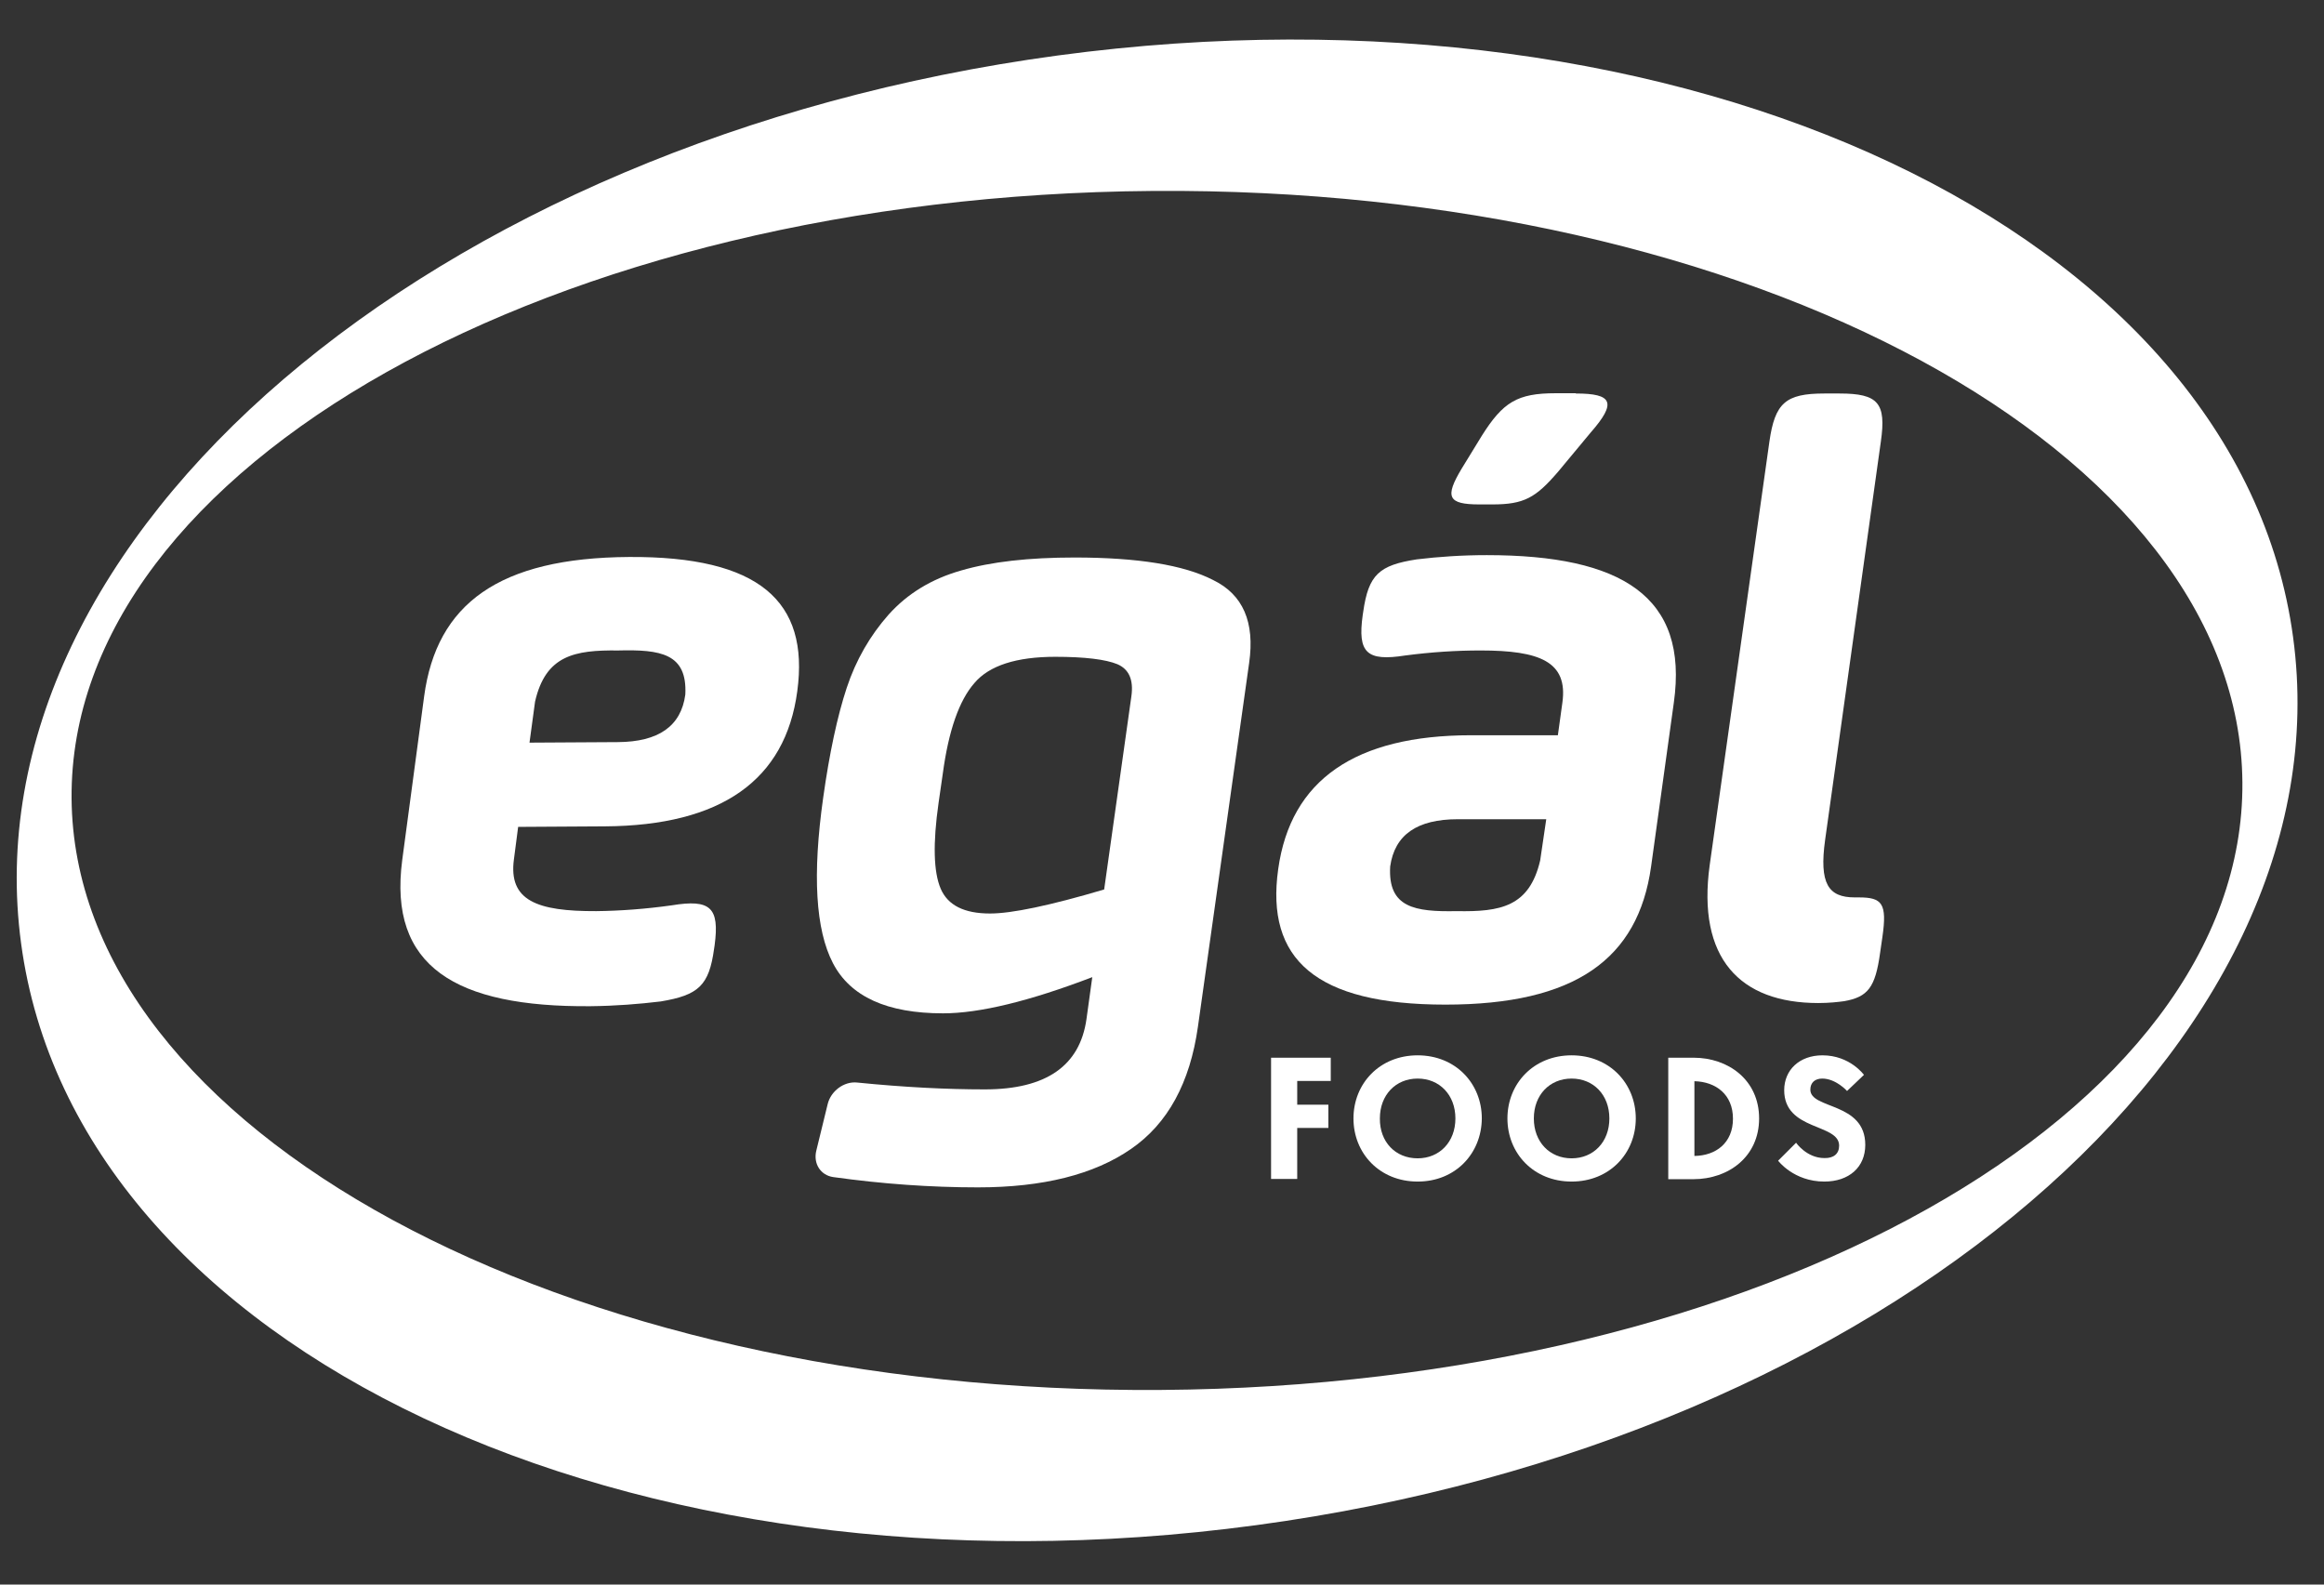
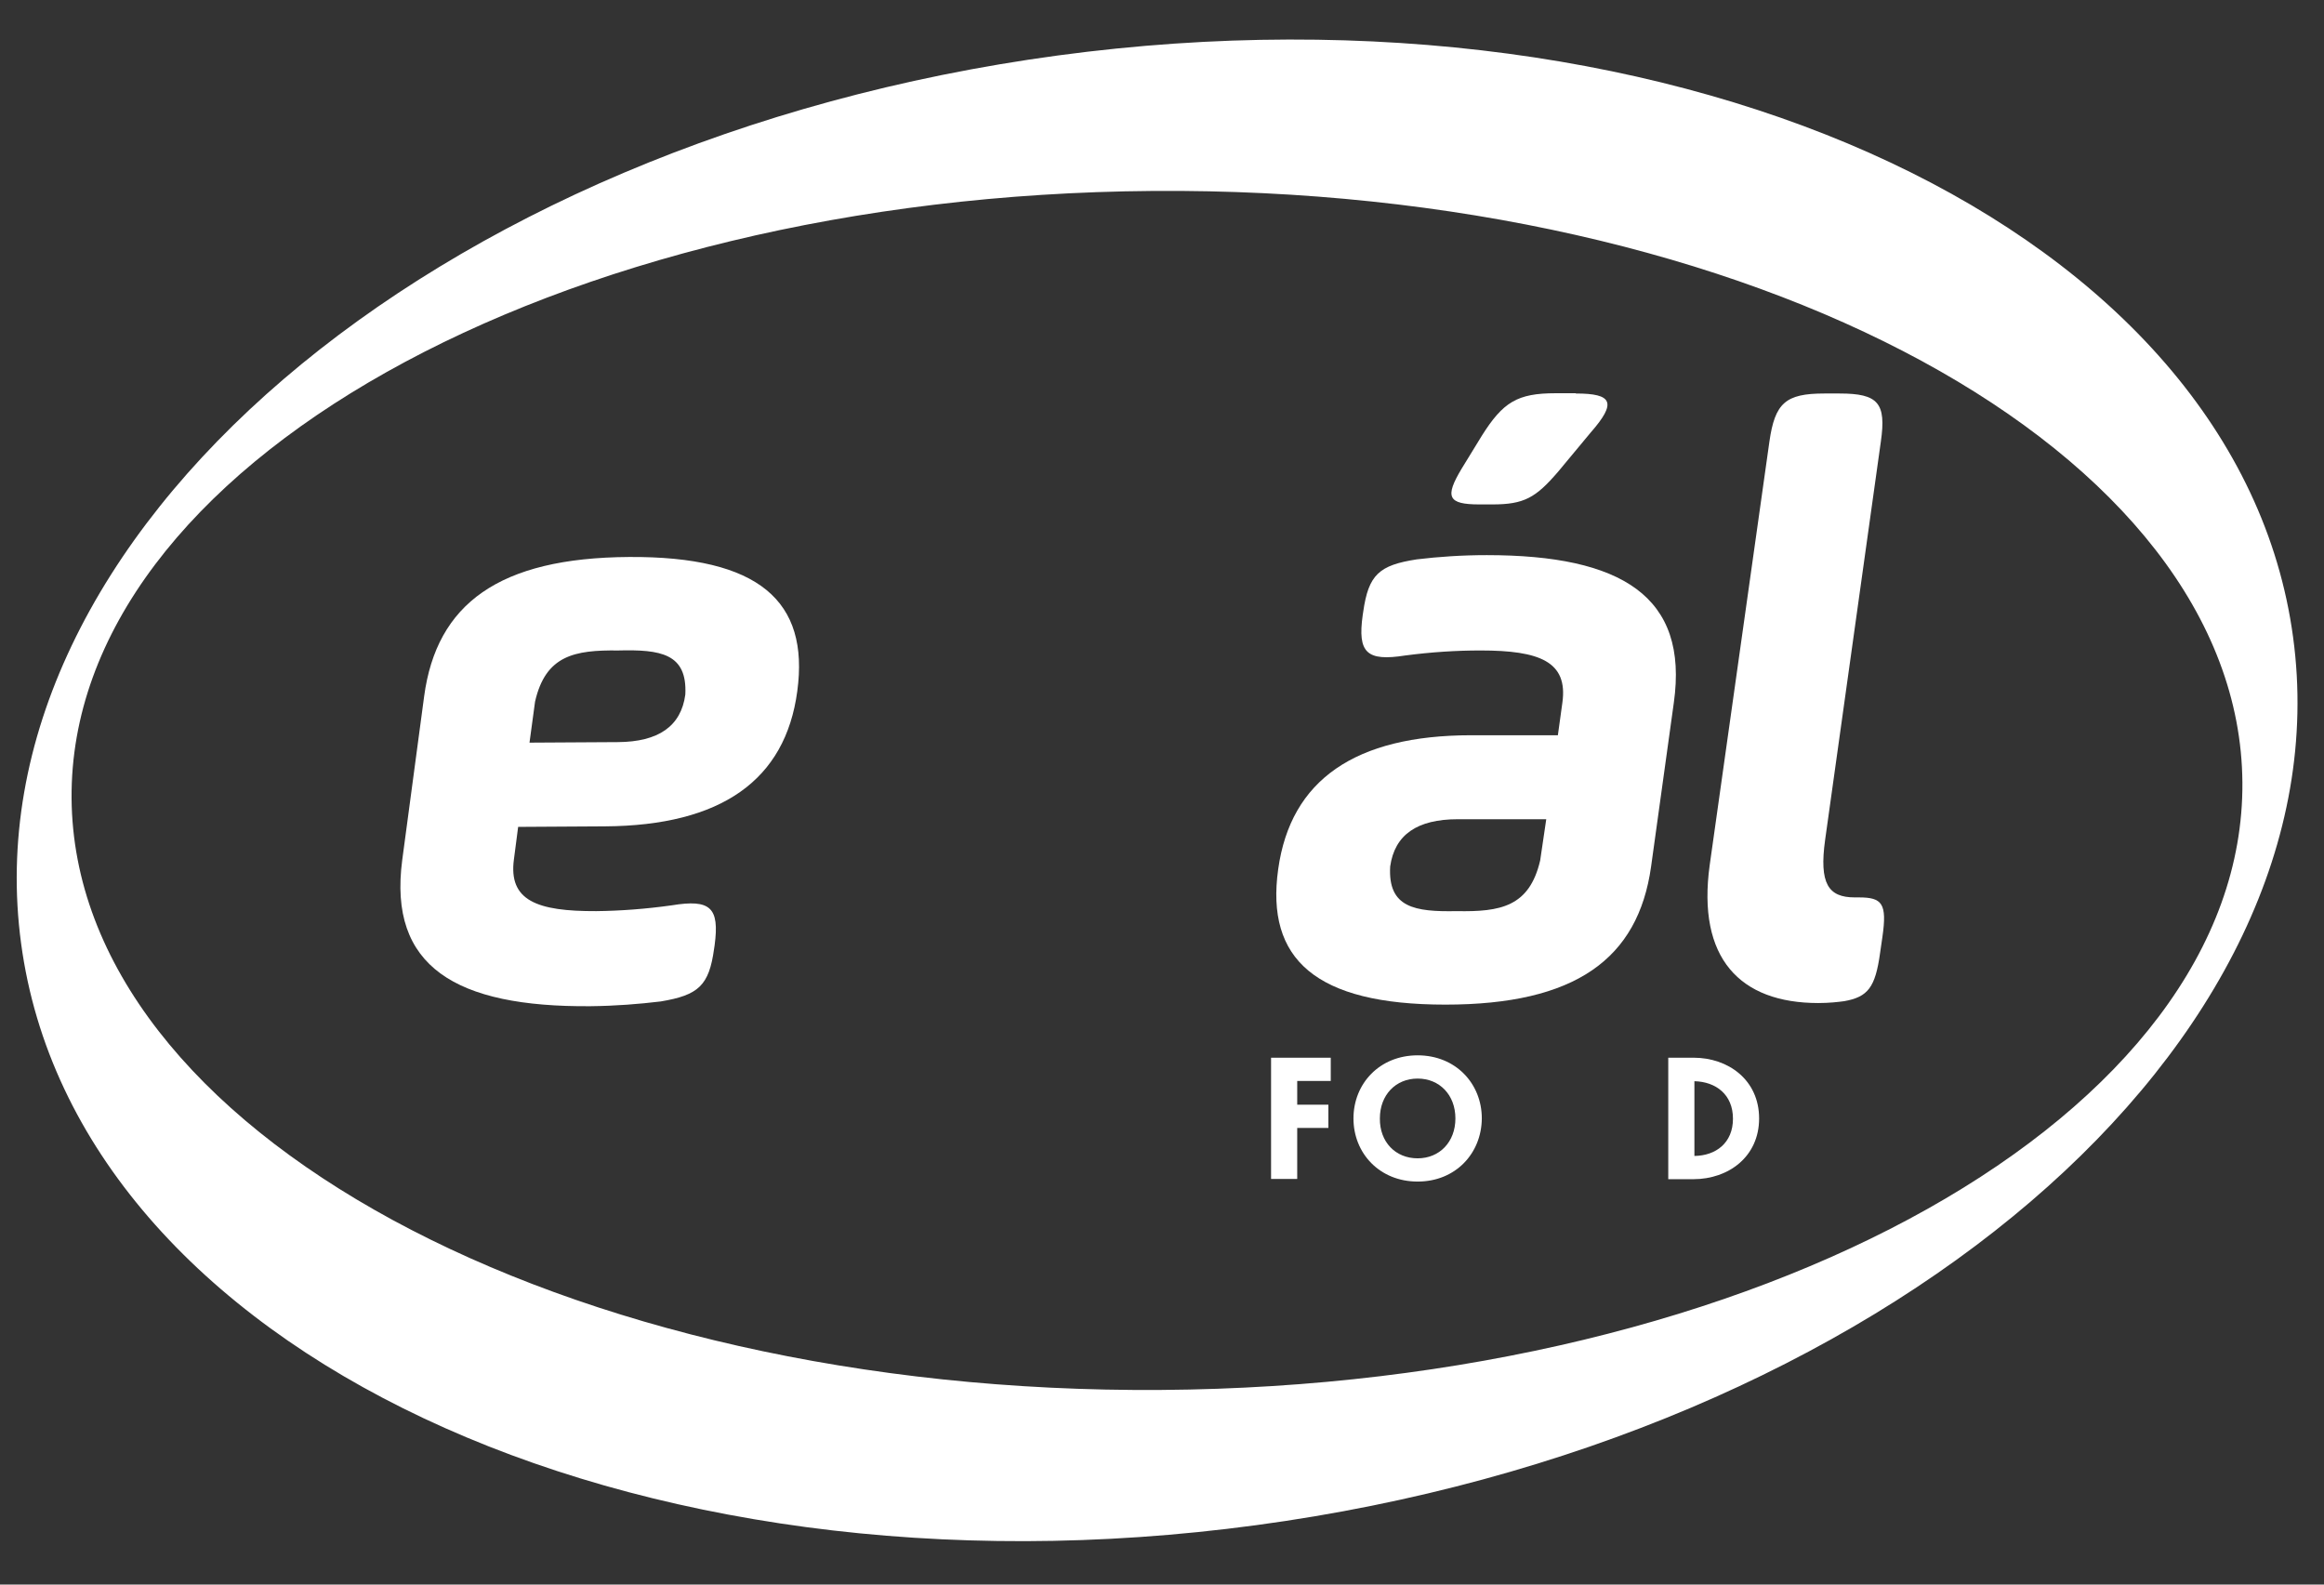
<svg xmlns="http://www.w3.org/2000/svg" version="1.1" id="Layer_1" x="0px" y="0px" viewBox="0 0 880 600" style="enable-background:new 0 0 880 600;" xml:space="preserve">
  <rect x="0" y="0" width="880" height="600" fill="#333333" stroke="none" />
  <style type="text/css">
	.st0{fill:#FFFFFF;}
</style>
  <path class="st0" d="M868.3,241.3C847.6,87.6,638.2-11,400.6,21C163,53.1-12.8,203.6,8,357.3C28.7,511,238.1,609.6,475.7,577.5  C713.3,545.5,889.1,394.9,868.3,241.3z M439.8,526.3c-227,1.7-411.7-98.6-412.7-224C26.2,176.9,209.5,74,436.5,72.3  s411.7,98.6,412.6,224C850,421.7,666.8,524.7,439.8,526.3z" />
  <g>
    <path class="st0" d="M160.6,263.7c4.7-35.1,28.4-52.5,77.6-52.8s68.3,16.7,63.7,50.8c-4.5,33.8-28.9,50.9-72.8,51.2l-32.9,0.2   l-1.6,12.3c-2.1,15.6,8.7,19.7,31.2,19.6c9.1-0.1,18.6-0.8,28.6-2.2c14.6-2.4,18.1,0.8,16.2,15.1l-0.2,1.3   c-1.9,14-5.9,17.6-20.2,20c-8.3,1-17.1,1.7-26.6,1.8c-51.1,0.4-76.6-15-71.3-55.3L160.6,263.7z M200.5,281.2L234,281   c15.3-0.1,23.9-6,25.5-18c0.8-15.6-9.4-17.1-25.4-16.7c-16.5-0.2-27.5,1.8-31.5,19.4L200.5,281.2z" />
-     <path class="st0" d="M473,251l-19.4,137.8c-3,21.2-11.4,36.7-25.4,46.3c-13.9,9.6-33.2,14.5-57.9,14.5c-17.9,0-36.2-1.3-54.8-3.9   c-4.8-0.7-7.6-5.1-6.4-10l4.3-17.6c1.2-5,6.2-8.7,11.1-8.2c17.9,1.8,34.1,2.6,48.4,2.6c23.2,0,36-8.9,38.5-26.6l2.2-15.9   c-23.8,9.1-42.7,13.7-56.5,13.7c-21.2,0-35.1-6.3-41.7-19s-7.8-33.5-3.7-62.6c2.4-17.1,5.4-31,8.9-41.6s8.9-19.9,15.9-27.8   c7.1-7.9,16.2-13.5,27.5-16.7c11.3-3.3,25.6-4.9,42.9-4.9c23.8,0,41.3,2.8,52.4,8.5C470.7,225.1,475.2,235.6,473,251z M357,292.9   l-1.6,11.1c-2.2,15.4-1.9,26.2,0.8,32.5c2.7,6.3,8.9,9.4,18.7,9.4c8.2,0,22.6-3,43.2-9.1l10.3-73.1c0.9-6.3-0.9-10.3-5.3-12.2   c-4.4-1.8-12.2-2.8-23.5-2.8c-14.7,0-25,3.3-30.6,9.9C363.2,265.2,359.2,276.6,357,292.9z" />
    <path class="st0" d="M625.2,328.1c-4.9,35.1-28.8,52.3-77.9,52.3s-68.1-17.2-63.3-51.3c4.7-33.8,29.2-50.7,73.1-50.7h32.8l1.7-12.3   c2.2-15.6-8.6-19.8-31-19.8c-9.1,0-18.6,0.6-28.5,1.9c-14.6,2.3-18.1-1-16.1-15.3l0.2-1.3c2-14,6-17.6,20.3-19.8   c8.3-1,17.1-1.6,26.5-1.6c51,0,76.5,15.6,70.8,55.9L625.2,328.1z M585.5,310.2H552c-15.3,0-23.9,5.8-25.6,17.9   c-0.9,15.6,9.3,17.2,25.2,16.9c16.5,0.3,27.5-1.6,31.6-19.2L585.5,310.2z" />
    <path class="st0" d="M670,167.2c2.1-14.6,6.1-18.2,20.8-18.2h5.8c14.6,0,17.7,3.6,15.6,18.2L691.1,318   c-2.3,16.6,1.2,21.8,11.2,21.8h1.6c8.8,0,10.7,2.3,8.9,14.9l-0.9,6.2c-1.8,13-4.6,16.6-13.6,18.2c-2.3,0.3-5.6,0.7-9.8,0.7   c-29.6,0-46-16.9-41.1-52.3L670,167.2z" />
    <path class="st0" d="M596.7,149c13.9,0,15.6,3.4,5.6,14.8L590,178.6c-8.5,9.9-12.9,12.4-24.9,12.4h-4.9c-12,0-13.2-2.8-6.7-13.6   l7.6-12.4c8-12.7,13.4-16.1,27.9-16.1h7.7V149z" />
  </g>
  <g>
    <path class="st0" d="M481.2,400.5h22.7v8.8h-12.7v9H503v8.8h-11.8v19.3h-9.9v-45.9H481.2z" />
    <path class="st0" d="M536.8,447.4c-14.4,0-24.3-10.7-24.3-23.9c0-13.2,9.9-23.9,24.3-23.9s24.3,10.7,24.3,23.9   C561,436.7,551.2,447.4,536.8,447.4z M536.8,438.6c8.3,0,14.3-6.2,14.3-15.1s-6-15.1-14.3-15.1s-14.3,6.2-14.3,15.1   C522.4,432.4,528.4,438.6,536.8,438.6z" />
-     <path class="st0" d="M595.1,447.4c-14.4,0-24.3-10.7-24.3-23.9c0-13.2,9.9-23.9,24.3-23.9s24.3,10.7,24.3,23.9   C619.4,436.7,609.5,447.4,595.1,447.4z M595.1,438.6c8.3,0,14.3-6.2,14.3-15.1s-6-15.1-14.3-15.1s-14.3,6.2-14.3,15.1   S586.8,438.6,595.1,438.6z" />
    <path class="st0" d="M631.7,400.5h9.6c13.1,0,24.8,8.4,24.8,23c0,14.5-11.6,23-24.9,23h-9.5L631.7,400.5L631.7,400.5z M641.6,409.4   v28.3c8.1-0.1,14.6-4.9,14.6-14.1C656.2,414.4,649.7,409.6,641.6,409.4z" />
-     <path class="st0" d="M696.4,433.8c0-8.5-20.8-5.5-20.8-21c0-7.6,5.7-13.2,14.5-13.2c10.4,0,15.7,7.4,15.7,7.4l-6.4,6.1   c0,0-4.2-4.7-9.4-4.7c-2.7,0-4.5,1.5-4.5,4.2c0,7.5,20.8,4.6,20.8,20.9c0,8.5-6.2,13.9-15.5,13.9c-11.6,0-17.5-7.9-17.5-7.9   l6.8-6.8c0,0,4,5.8,10.7,5.8C694.3,438.6,696.4,436.9,696.4,433.8z" />
  </g>
</svg>